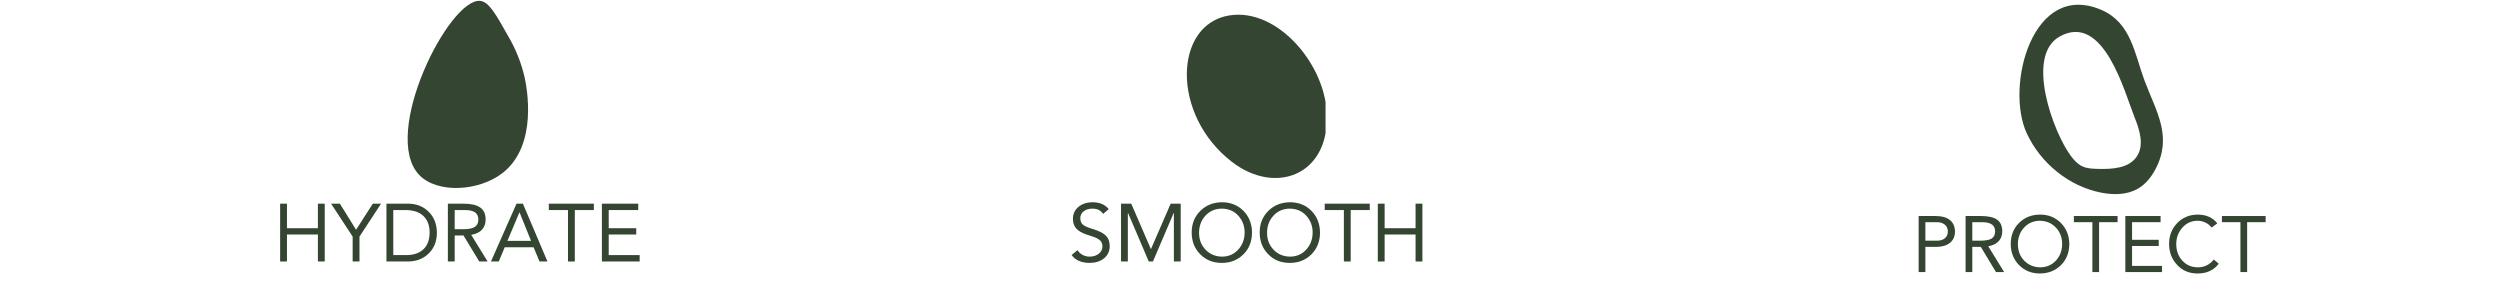
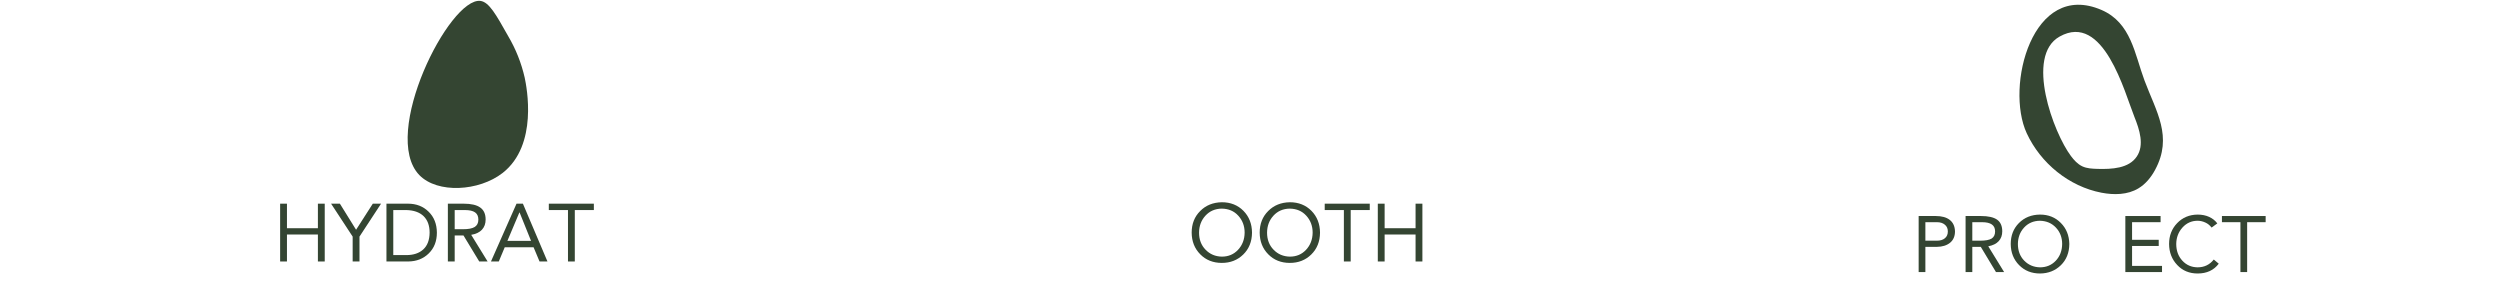
<svg xmlns="http://www.w3.org/2000/svg" version="1.0" preserveAspectRatio="xMidYMid meet" height="56" viewBox="0 0 354.75 42" zoomAndPan="magnify" width="473">
  <defs>
    <g />
    <clipPath id="31421f5ff9">
      <path clip-rule="nonzero" d="M 168 2 L 188.098 2 L 188.098 26 L 168 26 Z M 168 2" />
    </clipPath>
    <clipPath id="f38b700827">
      <path clip-rule="nonzero" d="M 57 0 L 75 0 L 75 27 L 57 27 Z M 57 0" />
    </clipPath>
    <clipPath id="87b4adb114">
      <path clip-rule="nonzero" d="M 75.922 -0.73 L 76.629 27.098 L 53.926 27.672 L 53.219 -0.156 Z M 75.922 -0.73" />
    </clipPath>
    <clipPath id="4173d81209">
      <path clip-rule="nonzero" d="M 75.922 -0.73 L 76.629 27.098 L 53.926 27.672 L 53.219 -0.156 Z M 75.922 -0.73" />
    </clipPath>
    <clipPath id="76a8949727">
      <path clip-rule="nonzero" d="M 270 30 L 323 30 L 323 41.023 L 270 41.023 Z M 270 30" />
    </clipPath>
    <clipPath id="97e643ebc8">
      <path clip-rule="nonzero" d="M 2 0.004 L 8 0.004 L 8 9 L 2 9 Z M 2 0.004" />
    </clipPath>
    <clipPath id="82143aa5a8">
      <path clip-rule="nonzero" d="M 8 0.004 L 15 0.004 L 15 9 L 8 9 Z M 8 0.004" />
    </clipPath>
    <clipPath id="84dd6a25cd">
      <path clip-rule="nonzero" d="M 15 0.004 L 24 0.004 L 24 9 L 15 9 Z M 15 0.004" />
    </clipPath>
    <clipPath id="f91e5685ed">
-       <path clip-rule="nonzero" d="M 24 0.004 L 31 0.004 L 31 9 L 24 9 Z M 24 0.004" />
-     </clipPath>
+       </clipPath>
    <clipPath id="699e2be57e">
      <path clip-rule="nonzero" d="M 31 0.004 L 37 0.004 L 37 9 L 31 9 Z M 31 0.004" />
    </clipPath>
    <clipPath id="4b6bc02ea6">
      <path clip-rule="nonzero" d="M 37 0.004 L 45 0.004 L 45 9 L 37 9 Z M 37 0.004" />
    </clipPath>
    <clipPath id="4874ce8520">
      <path clip-rule="nonzero" d="M 45 0.004 L 52 0.004 L 52 9 L 45 9 Z M 45 0.004" />
    </clipPath>
    <clipPath id="9399ff5829">
      <rect height="12" y="0" width="53" x="0" />
    </clipPath>
    <clipPath id="6db75fe56e">
      <path clip-rule="nonzero" d="M 1 0.363 L 9 0.363 L 9 10 L 1 10 Z M 1 0.363" />
    </clipPath>
    <clipPath id="8368095881">
      <path clip-rule="nonzero" d="M 8 0.363 L 17 0.363 L 17 10 L 8 10 Z M 8 0.363" />
    </clipPath>
    <clipPath id="ac74f5ccaf">
      <path clip-rule="nonzero" d="M 16 0.363 L 24 0.363 L 24 10 L 16 10 Z M 16 0.363" />
    </clipPath>
    <clipPath id="bf00a05044">
      <path clip-rule="nonzero" d="M 25 0.363 L 32 0.363 L 32 10 L 25 10 Z M 25 0.363" />
    </clipPath>
    <clipPath id="87da884c06">
      <path clip-rule="nonzero" d="M 31 0.363 L 40 0.363 L 40 10 L 31 10 Z M 31 0.363" />
    </clipPath>
    <clipPath id="26379a7a50">
      <path clip-rule="nonzero" d="M 39 0.363 L 47 0.363 L 47 10 L 39 10 Z M 39 0.363" />
    </clipPath>
    <clipPath id="5d1fde3b4d">
      <path clip-rule="nonzero" d="M 47 0.363 L 53 0.363 L 53 10 L 47 10 Z M 47 0.363" />
    </clipPath>
    <clipPath id="1b5c30a2aa">
      <rect height="13" y="0" width="55" x="0" />
    </clipPath>
    <clipPath id="f44cccbde1">
-       <path clip-rule="nonzero" d="M 2 0.363 L 8 0.363 L 8 10 L 2 10 Z M 2 0.363" />
-     </clipPath>
+       </clipPath>
    <clipPath id="400269aab0">
-       <path clip-rule="nonzero" d="M 9 0.363 L 18 0.363 L 18 10 L 9 10 Z M 9 0.363" />
-     </clipPath>
+       </clipPath>
    <clipPath id="ef5d91dcd7">
      <path clip-rule="nonzero" d="M 19 0.363 L 28 0.363 L 28 10 L 19 10 Z M 19 0.363" />
    </clipPath>
    <clipPath id="48cc0f4129">
      <path clip-rule="nonzero" d="M 28 0.363 L 38 0.363 L 38 10 L 28 10 Z M 28 0.363" />
    </clipPath>
    <clipPath id="042f9e1476">
      <path clip-rule="nonzero" d="M 37 0.363 L 45 0.363 L 45 10 L 37 10 Z M 37 0.363" />
    </clipPath>
    <clipPath id="f84a4ceb07">
      <path clip-rule="nonzero" d="M 45 0.363 L 52 0.363 L 52 10 L 45 10 Z M 45 0.363" />
    </clipPath>
    <clipPath id="8cd7ec7877">
      <rect height="13" y="0" width="55" x="0" />
    </clipPath>
    <clipPath id="f4e20af7e9">
      <path clip-rule="nonzero" d="M 286 0 L 307 0 L 307 27.93 L 286 27.93 Z M 286 0" />
    </clipPath>
  </defs>
  <g clip-path="url(#31421f5ff9)">
-     <path fill-rule="nonzero" fill-opacity="1" d="M 188.277 16.703 C 188.34 24.926 180.902 27.668 174.805 22.965 C 166.129 16.273 166.562 3.48 174.422 2.191 C 181.379 1.051 188.383 9.457 188.277 16.703 Z M 188.277 16.703" fill="#344532" />
-   </g>
+     </g>
  <g clip-path="url(#f38b700827)">
    <g clip-path="url(#87b4adb114)">
      <g clip-path="url(#4173d81209)">
        <path fill-rule="nonzero" fill-opacity="1" d="M 68.18 0.129 C 69.41 0.301 70.383 2.059 72.094 5.098 C 73.191 6.953 73.98 8.93 74.457 11.031 C 74.727 12.332 76.398 20.566 71.328 24.539 C 67.961 27.16 62.078 27.496 59.5 24.84 C 53.945 19.078 63.785 -0.422 68.18 0.129 Z M 68.18 0.129" fill="#344532" />
      </g>
    </g>
  </g>
  <g clip-path="url(#76a8949727)">
    <g transform="matrix(1, 0, 0, 1, 270, 30)">
      <g clip-path="url(#9399ff5829)">
        <g clip-path="url(#97e643ebc8)">
          <g fill-opacity="1" fill="#344532">
            <g transform="translate(1.273, 8.606)">
              <g>
                <path d="M 3.406 -7.953 C 4.258 -7.953 4.922 -7.77 5.391 -7.406 C 5.867 -7.039 6.117 -6.5 6.141 -5.781 C 6.141 -5.082 5.906 -4.539 5.438 -4.156 C 4.969 -3.781 4.348 -3.586 3.578 -3.578 L 1.938 -3.578 L 1.938 0 L 0.984 0 L 0.984 -7.953 Z M 3.578 -4.453 C 4.055 -4.453 4.43 -4.566 4.703 -4.797 C 4.984 -5.023 5.125 -5.348 5.125 -5.766 C 5.125 -6.172 4.984 -6.488 4.703 -6.719 C 4.43 -6.957 4.055 -7.078 3.578 -7.078 L 1.938 -7.078 L 1.938 -4.453 Z M 3.578 -4.453" />
              </g>
            </g>
          </g>
        </g>
        <g clip-path="url(#82143aa5a8)">
          <g fill-opacity="1" fill="#344532">
            <g transform="translate(7.932, 8.606)">
              <g>
                <path d="M 3.156 -7.953 C 4.195 -7.953 4.961 -7.781 5.453 -7.438 C 5.941 -7.094 6.188 -6.539 6.188 -5.781 C 6.188 -5.219 6.02 -4.754 5.688 -4.391 C 5.352 -4.023 4.859 -3.781 4.203 -3.656 L 6.453 0 L 5.297 0 L 3.141 -3.578 L 1.938 -3.578 L 1.938 0 L 0.984 0 L 0.984 -7.953 Z M 3.062 -4.453 C 3.801 -4.453 4.336 -4.551 4.672 -4.75 C 5.004 -4.957 5.172 -5.297 5.172 -5.766 C 5.172 -6.211 5.02 -6.539 4.719 -6.75 C 4.414 -6.969 3.945 -7.078 3.312 -7.078 L 1.938 -7.078 L 1.938 -4.453 Z M 3.062 -4.453" />
              </g>
            </g>
          </g>
        </g>
        <g clip-path="url(#84dd6a25cd)">
          <g fill-opacity="1" fill="#344532">
            <g transform="translate(14.793, 8.606)">
              <g>
                <path d="M 4.688 -8.156 C 5.883 -8.156 6.867 -7.758 7.641 -6.969 C 8.422 -6.188 8.82 -5.191 8.844 -3.984 C 8.832 -2.742 8.43 -1.738 7.641 -0.969 C 6.848 -0.195 5.863 0.191 4.688 0.203 C 3.488 0.203 2.5 -0.191 1.719 -0.984 C 0.938 -1.773 0.539 -2.773 0.531 -3.984 C 0.531 -5.18 0.914 -6.172 1.688 -6.953 C 2.469 -7.742 3.469 -8.145 4.688 -8.156 Z M 1.547 -3.984 C 1.547 -3.023 1.844 -2.238 2.438 -1.625 C 3.039 -1.008 3.789 -0.691 4.688 -0.672 C 5.582 -0.672 6.328 -0.984 6.922 -1.609 C 7.516 -2.242 7.816 -3.035 7.828 -3.984 C 7.828 -4.898 7.535 -5.672 6.953 -6.297 C 6.367 -6.93 5.609 -7.258 4.672 -7.281 C 3.754 -7.27 3.004 -6.945 2.422 -6.312 C 1.848 -5.688 1.555 -4.91 1.547 -3.984 Z M 1.547 -3.984" />
              </g>
            </g>
          </g>
        </g>
        <g clip-path="url(#f91e5685ed)">
          <g fill-opacity="1" fill="#344532">
            <g transform="translate(24.158, 8.606)">
              <g>
                <path d="M 6.328 -7.953 L 6.328 -7.078 L 3.703 -7.078 L 3.703 0 L 2.75 0 L 2.75 -7.078 L 0.125 -7.078 L 0.125 -7.953 Z M 6.328 -7.953" />
              </g>
            </g>
          </g>
        </g>
        <g clip-path="url(#699e2be57e)">
          <g fill-opacity="1" fill="#344532">
            <g transform="translate(30.603, 8.606)">
              <g>
                <path d="M 5.984 -7.953 L 5.984 -7.078 L 1.938 -7.078 L 1.938 -4.578 L 5.719 -4.578 L 5.719 -3.703 L 1.938 -3.703 L 1.938 -0.875 L 6.188 -0.875 L 6.188 0 L 0.984 0 L 0.984 -7.953 Z M 5.984 -7.953" />
              </g>
            </g>
          </g>
        </g>
        <g clip-path="url(#4b6bc02ea6)">
          <g fill-opacity="1" fill="#344532">
            <g transform="translate(37.262, 8.606)">
              <g>
                <path d="M 4.578 -8.156 C 5.191 -8.156 5.738 -8.047 6.219 -7.828 C 6.695 -7.609 7.082 -7.301 7.375 -6.906 L 6.562 -6.312 C 6.32 -6.633 6.023 -6.875 5.672 -7.031 C 5.316 -7.195 4.953 -7.281 4.578 -7.281 C 3.723 -7.281 3.004 -6.957 2.422 -6.312 C 1.848 -5.664 1.555 -4.891 1.547 -3.984 C 1.547 -3.035 1.832 -2.25 2.406 -1.625 C 2.977 -1 3.703 -0.68 4.578 -0.672 C 5.523 -0.672 6.289 -1.039 6.875 -1.781 L 7.578 -1.188 C 6.879 -0.258 5.879 0.203 4.578 0.203 C 3.41 0.203 2.445 -0.195 1.688 -1 C 0.926 -1.801 0.539 -2.797 0.531 -3.984 C 0.531 -5.16 0.91 -6.145 1.672 -6.938 C 2.441 -7.738 3.41 -8.145 4.578 -8.156 Z M 4.578 -8.156" />
              </g>
            </g>
          </g>
        </g>
        <g clip-path="url(#4874ce8520)">
          <g fill-opacity="1" fill="#344532">
            <g transform="translate(45.167, 8.606)">
              <g>
                <path d="M 6.328 -7.953 L 6.328 -7.078 L 3.703 -7.078 L 3.703 0 L 2.75 0 L 2.75 -7.078 L 0.125 -7.078 L 0.125 -7.953 Z M 6.328 -7.953" />
              </g>
            </g>
          </g>
        </g>
      </g>
    </g>
  </g>
  <g transform="matrix(1, 0, 0, 1, 38, 28)">
    <g clip-path="url(#1b5c30a2aa)">
      <g clip-path="url(#6db75fe56e)">
        <g fill-opacity="1" fill="#344532">
          <g transform="translate(0.735, 9.104)">
            <g>
              <path d="M 1.984 -8.203 L 1.984 -4.719 L 6.375 -4.719 L 6.375 -8.203 L 7.344 -8.203 L 7.344 0 L 6.375 0 L 6.375 -3.828 L 1.984 -3.828 L 1.984 0 L 1.016 0 L 1.016 -8.203 Z M 1.984 -8.203" />
            </g>
          </g>
        </g>
      </g>
      <g clip-path="url(#8368095881)">
        <g fill-opacity="1" fill="#344532">
          <g transform="translate(9.089, 9.104)">
            <g>
              <path d="M 1.141 -8.203 L 3.438 -4.5 L 5.812 -8.203 L 6.984 -8.203 L 3.922 -3.531 L 3.922 0 L 2.953 0 L 2.953 -3.531 L -0.109 -8.203 Z M 1.141 -8.203" />
            </g>
          </g>
        </g>
      </g>
      <g clip-path="url(#ac74f5ccaf)">
        <g fill-opacity="1" fill="#344532">
          <g transform="translate(15.962, 9.104)">
            <g>
              <path d="M 3.922 -8.203 C 5.117 -8.203 6.098 -7.82 6.859 -7.062 C 7.629 -6.312 8.02 -5.32 8.031 -4.094 C 8.031 -2.875 7.645 -1.891 6.875 -1.141 C 6.113 -0.391 5.141 -0.008 3.953 0 L 0.875 0 L 0.875 -8.203 Z M 3.688 -0.906 C 4.719 -0.906 5.523 -1.176 6.109 -1.719 C 6.691 -2.258 6.988 -3.051 7 -4.094 C 7 -5.102 6.711 -5.883 6.141 -6.438 C 5.566 -6.988 4.75 -7.273 3.688 -7.297 L 1.844 -7.297 L 1.844 -0.906 Z M 3.688 -0.906" />
            </g>
          </g>
        </g>
      </g>
      <g clip-path="url(#bf00a05044)">
        <g fill-opacity="1" fill="#344532">
          <g transform="translate(24.536, 9.104)">
            <g>
              <path d="M 3.25 -8.203 C 4.32 -8.203 5.109 -8.02 5.609 -7.656 C 6.117 -7.301 6.375 -6.734 6.375 -5.953 C 6.375 -5.367 6.203 -4.891 5.859 -4.516 C 5.516 -4.141 5.004 -3.895 4.328 -3.781 L 6.656 0 L 5.469 0 L 3.234 -3.688 L 1.984 -3.688 L 1.984 0 L 1.016 0 L 1.016 -8.203 Z M 3.156 -4.578 C 3.914 -4.578 4.469 -4.68 4.812 -4.891 C 5.164 -5.109 5.344 -5.457 5.344 -5.938 C 5.344 -6.406 5.188 -6.75 4.875 -6.969 C 4.562 -7.188 4.078 -7.297 3.422 -7.297 L 1.984 -7.297 L 1.984 -4.578 Z M 3.156 -4.578" />
            </g>
          </g>
        </g>
      </g>
      <g clip-path="url(#87da884c06)">
        <g fill-opacity="1" fill="#344532">
          <g transform="translate(31.606, 9.104)">
            <g>
              <path d="M 4.594 -8.203 L 8.078 0 L 6.953 0 L 6.109 -2.016 L 2.016 -2.016 L 1.172 0 L 0.062 0 L 3.688 -8.203 Z M 4.094 -6.953 L 2.391 -2.922 L 5.75 -2.922 L 4.125 -6.953 Z M 4.094 -6.953" />
            </g>
          </g>
        </g>
      </g>
      <g clip-path="url(#26379a7a50)">
        <g fill-opacity="1" fill="#344532">
          <g transform="translate(39.752, 9.104)">
            <g>
              <path d="M 6.516 -8.203 L 6.516 -7.297 L 3.812 -7.297 L 3.812 0 L 2.844 0 L 2.844 -7.297 L 0.125 -7.297 L 0.125 -8.203 Z M 6.516 -8.203" />
            </g>
          </g>
        </g>
      </g>
      <g clip-path="url(#5d1fde3b4d)">
        <g fill-opacity="1" fill="#344532">
          <g transform="translate(46.393, 9.104)">
            <g>
-               <path d="M 6.172 -8.203 L 6.172 -7.297 L 1.984 -7.297 L 1.984 -4.719 L 5.891 -4.719 L 5.891 -3.828 L 1.984 -3.828 L 1.984 -0.906 L 6.375 -0.906 L 6.375 0 L 1.016 0 L 1.016 -8.203 Z M 6.172 -8.203" />
-             </g>
+               </g>
          </g>
        </g>
      </g>
    </g>
  </g>
  <g transform="matrix(1, 0, 0, 1, 150, 28)">
    <g clip-path="url(#8cd7ec7877)">
      <g clip-path="url(#f44cccbde1)">
        <g fill-opacity="1" fill="#344532">
          <g transform="translate(1.624, 9.104)">
            <g>
              <path d="M 3.422 -8.406 C 4.41 -8.406 5.172 -8.082 5.703 -7.438 L 4.906 -6.75 C 4.602 -7.238 4.109 -7.488 3.422 -7.5 C 2.898 -7.5 2.477 -7.375 2.156 -7.125 C 1.832 -6.883 1.672 -6.551 1.672 -6.125 C 1.672 -5.75 1.789 -5.453 2.031 -5.234 C 2.281 -5.023 2.742 -4.816 3.422 -4.609 C 4.305 -4.348 4.93 -4.035 5.297 -3.672 C 5.66 -3.305 5.844 -2.812 5.844 -2.188 C 5.844 -1.457 5.57 -0.875 5.031 -0.438 C 4.488 -0.008 3.801 0.203 2.969 0.203 C 2.406 0.203 1.898 0.102 1.453 -0.094 C 1.016 -0.289 0.676 -0.566 0.438 -0.922 L 1.281 -1.609 C 1.457 -1.316 1.703 -1.086 2.016 -0.922 C 2.328 -0.766 2.66 -0.688 3.016 -0.688 C 3.504 -0.688 3.926 -0.82 4.281 -1.094 C 4.633 -1.375 4.812 -1.719 4.812 -2.125 C 4.812 -2.477 4.707 -2.758 4.5 -2.969 C 4.289 -3.176 3.953 -3.359 3.484 -3.516 L 2.547 -3.828 C 1.848 -4.066 1.352 -4.363 1.062 -4.719 C 0.77 -5.07 0.625 -5.516 0.625 -6.047 C 0.625 -6.734 0.879 -7.297 1.391 -7.734 C 1.91 -8.172 2.586 -8.395 3.422 -8.406 Z M 3.422 -8.406" />
            </g>
          </g>
        </g>
      </g>
      <g clip-path="url(#400269aab0)">
        <g fill-opacity="1" fill="#344532">
          <g transform="translate(8.057, 9.104)">
            <g>
              <path d="M 2.469 -8.203 L 5.25 -1.766 L 5.266 -1.766 L 8.062 -8.203 L 9.484 -8.203 L 9.484 0 L 8.516 0 L 8.516 -6.875 L 8.484 -6.875 L 5.547 0 L 4.953 0 L 2.016 -6.875 L 1.984 -6.875 L 1.984 0 L 1.016 0 L 1.016 -8.203 Z M 2.469 -8.203" />
            </g>
          </g>
        </g>
      </g>
      <g clip-path="url(#ef5d91dcd7)">
        <g fill-opacity="1" fill="#344532">
          <g transform="translate(18.552, 9.104)">
            <g>
              <path d="M 4.828 -8.406 C 6.066 -8.406 7.086 -8 7.891 -7.188 C 8.691 -6.375 9.098 -5.344 9.109 -4.094 C 9.098 -2.82 8.68 -1.785 7.859 -0.984 C 7.047 -0.191 6.035 0.203 4.828 0.203 C 3.586 0.203 2.566 -0.203 1.766 -1.016 C 0.961 -1.828 0.555 -2.852 0.547 -4.094 C 0.547 -5.332 0.945 -6.352 1.75 -7.156 C 2.551 -7.969 3.578 -8.383 4.828 -8.406 Z M 1.594 -4.094 C 1.594 -3.113 1.898 -2.305 2.516 -1.672 C 3.129 -1.035 3.898 -0.707 4.828 -0.688 C 5.754 -0.688 6.52 -1.008 7.125 -1.656 C 7.738 -2.312 8.051 -3.125 8.062 -4.094 C 8.062 -5.039 7.758 -5.844 7.156 -6.5 C 6.562 -7.156 5.781 -7.488 4.812 -7.5 C 3.875 -7.488 3.102 -7.156 2.5 -6.5 C 1.906 -5.852 1.602 -5.051 1.594 -4.094 Z M 1.594 -4.094" />
            </g>
          </g>
        </g>
      </g>
      <g clip-path="url(#48cc0f4129)">
        <g fill-opacity="1" fill="#344532">
          <g transform="translate(28.202, 9.104)">
            <g>
              <path d="M 4.828 -8.406 C 6.066 -8.406 7.086 -8 7.891 -7.188 C 8.691 -6.375 9.098 -5.344 9.109 -4.094 C 9.098 -2.82 8.68 -1.785 7.859 -0.984 C 7.047 -0.191 6.035 0.203 4.828 0.203 C 3.586 0.203 2.566 -0.203 1.766 -1.016 C 0.961 -1.828 0.555 -2.852 0.547 -4.094 C 0.547 -5.332 0.945 -6.352 1.75 -7.156 C 2.551 -7.969 3.578 -8.383 4.828 -8.406 Z M 1.594 -4.094 C 1.594 -3.113 1.898 -2.305 2.516 -1.672 C 3.129 -1.035 3.898 -0.707 4.828 -0.688 C 5.754 -0.688 6.52 -1.008 7.125 -1.656 C 7.738 -2.312 8.051 -3.125 8.062 -4.094 C 8.062 -5.039 7.758 -5.844 7.156 -6.5 C 6.562 -7.156 5.781 -7.488 4.812 -7.5 C 3.875 -7.488 3.102 -7.156 2.5 -6.5 C 1.906 -5.852 1.602 -5.051 1.594 -4.094 Z M 1.594 -4.094" />
            </g>
          </g>
        </g>
      </g>
      <g clip-path="url(#042f9e1476)">
        <g fill-opacity="1" fill="#344532">
          <g transform="translate(37.852, 9.104)">
            <g>
              <path d="M 6.516 -8.203 L 6.516 -7.297 L 3.812 -7.297 L 3.812 0 L 2.844 0 L 2.844 -7.297 L 0.125 -7.297 L 0.125 -8.203 Z M 6.516 -8.203" />
            </g>
          </g>
        </g>
      </g>
      <g clip-path="url(#f84a4ceb07)">
        <g fill-opacity="1" fill="#344532">
          <g transform="translate(44.494, 9.104)">
            <g>
              <path d="M 1.984 -8.203 L 1.984 -4.719 L 6.375 -4.719 L 6.375 -8.203 L 7.344 -8.203 L 7.344 0 L 6.375 0 L 6.375 -3.828 L 1.984 -3.828 L 1.984 0 L 1.016 0 L 1.016 -8.203 Z M 1.984 -8.203" />
            </g>
          </g>
        </g>
      </g>
    </g>
  </g>
  <g clip-path="url(#f4e20af7e9)">
    <path fill-rule="nonzero" fill-opacity="1" d="M 305.805 24.109 C 308.367 19.371 305.949 15.828 304.301 11.414 C 302.906 7.672 302.422 3.238 298.207 1.414 C 288.383 -2.828 284.52 12.273 287.59 18.902 C 289.562 23.168 293.605 26.465 298.215 27.348 C 299.977 27.684 301.895 27.656 303.434 26.734 C 304.457 26.125 305.238 25.16 305.805 24.109 Z M 297.66 23.965 C 296.918 23.941 296.148 23.918 295.477 23.602 C 294.801 23.281 294.305 22.723 293.863 22.137 C 291.391 18.848 287.332 7.945 292.258 5.188 C 298.5 1.691 301.477 13.117 302.867 16.574 C 303.602 18.402 304.309 20.586 303.207 22.215 C 302.074 23.902 299.688 24.02 297.66 23.965 Z M 297.66 23.965" fill="#344532" />
  </g>
</svg>